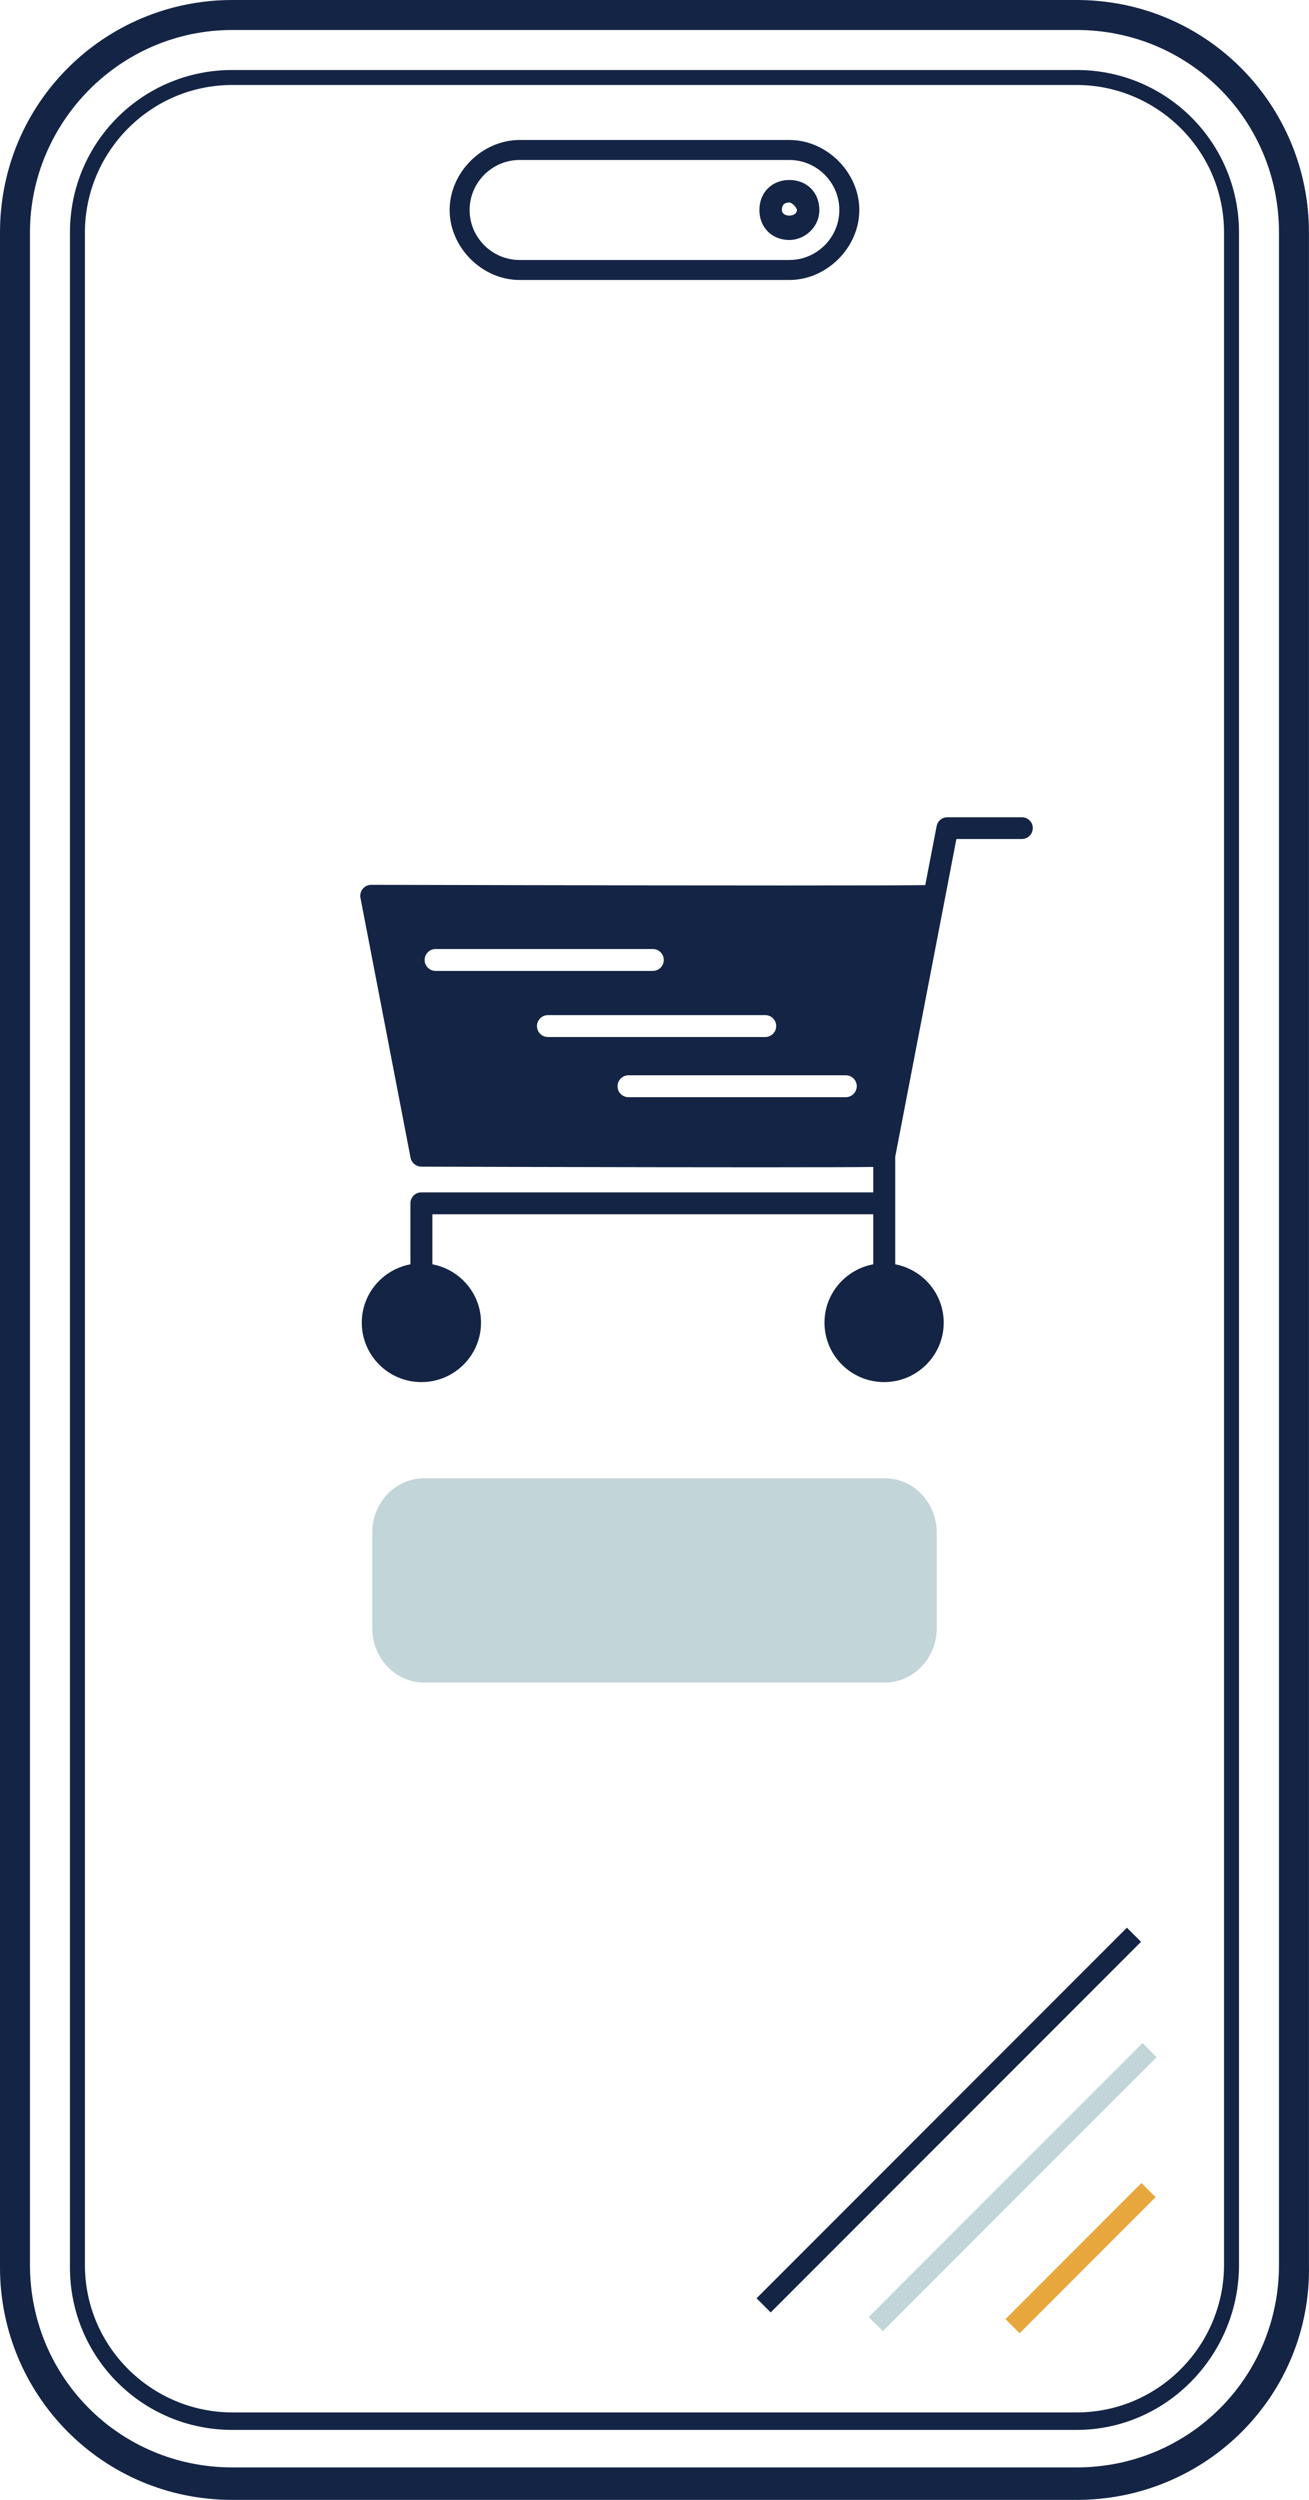
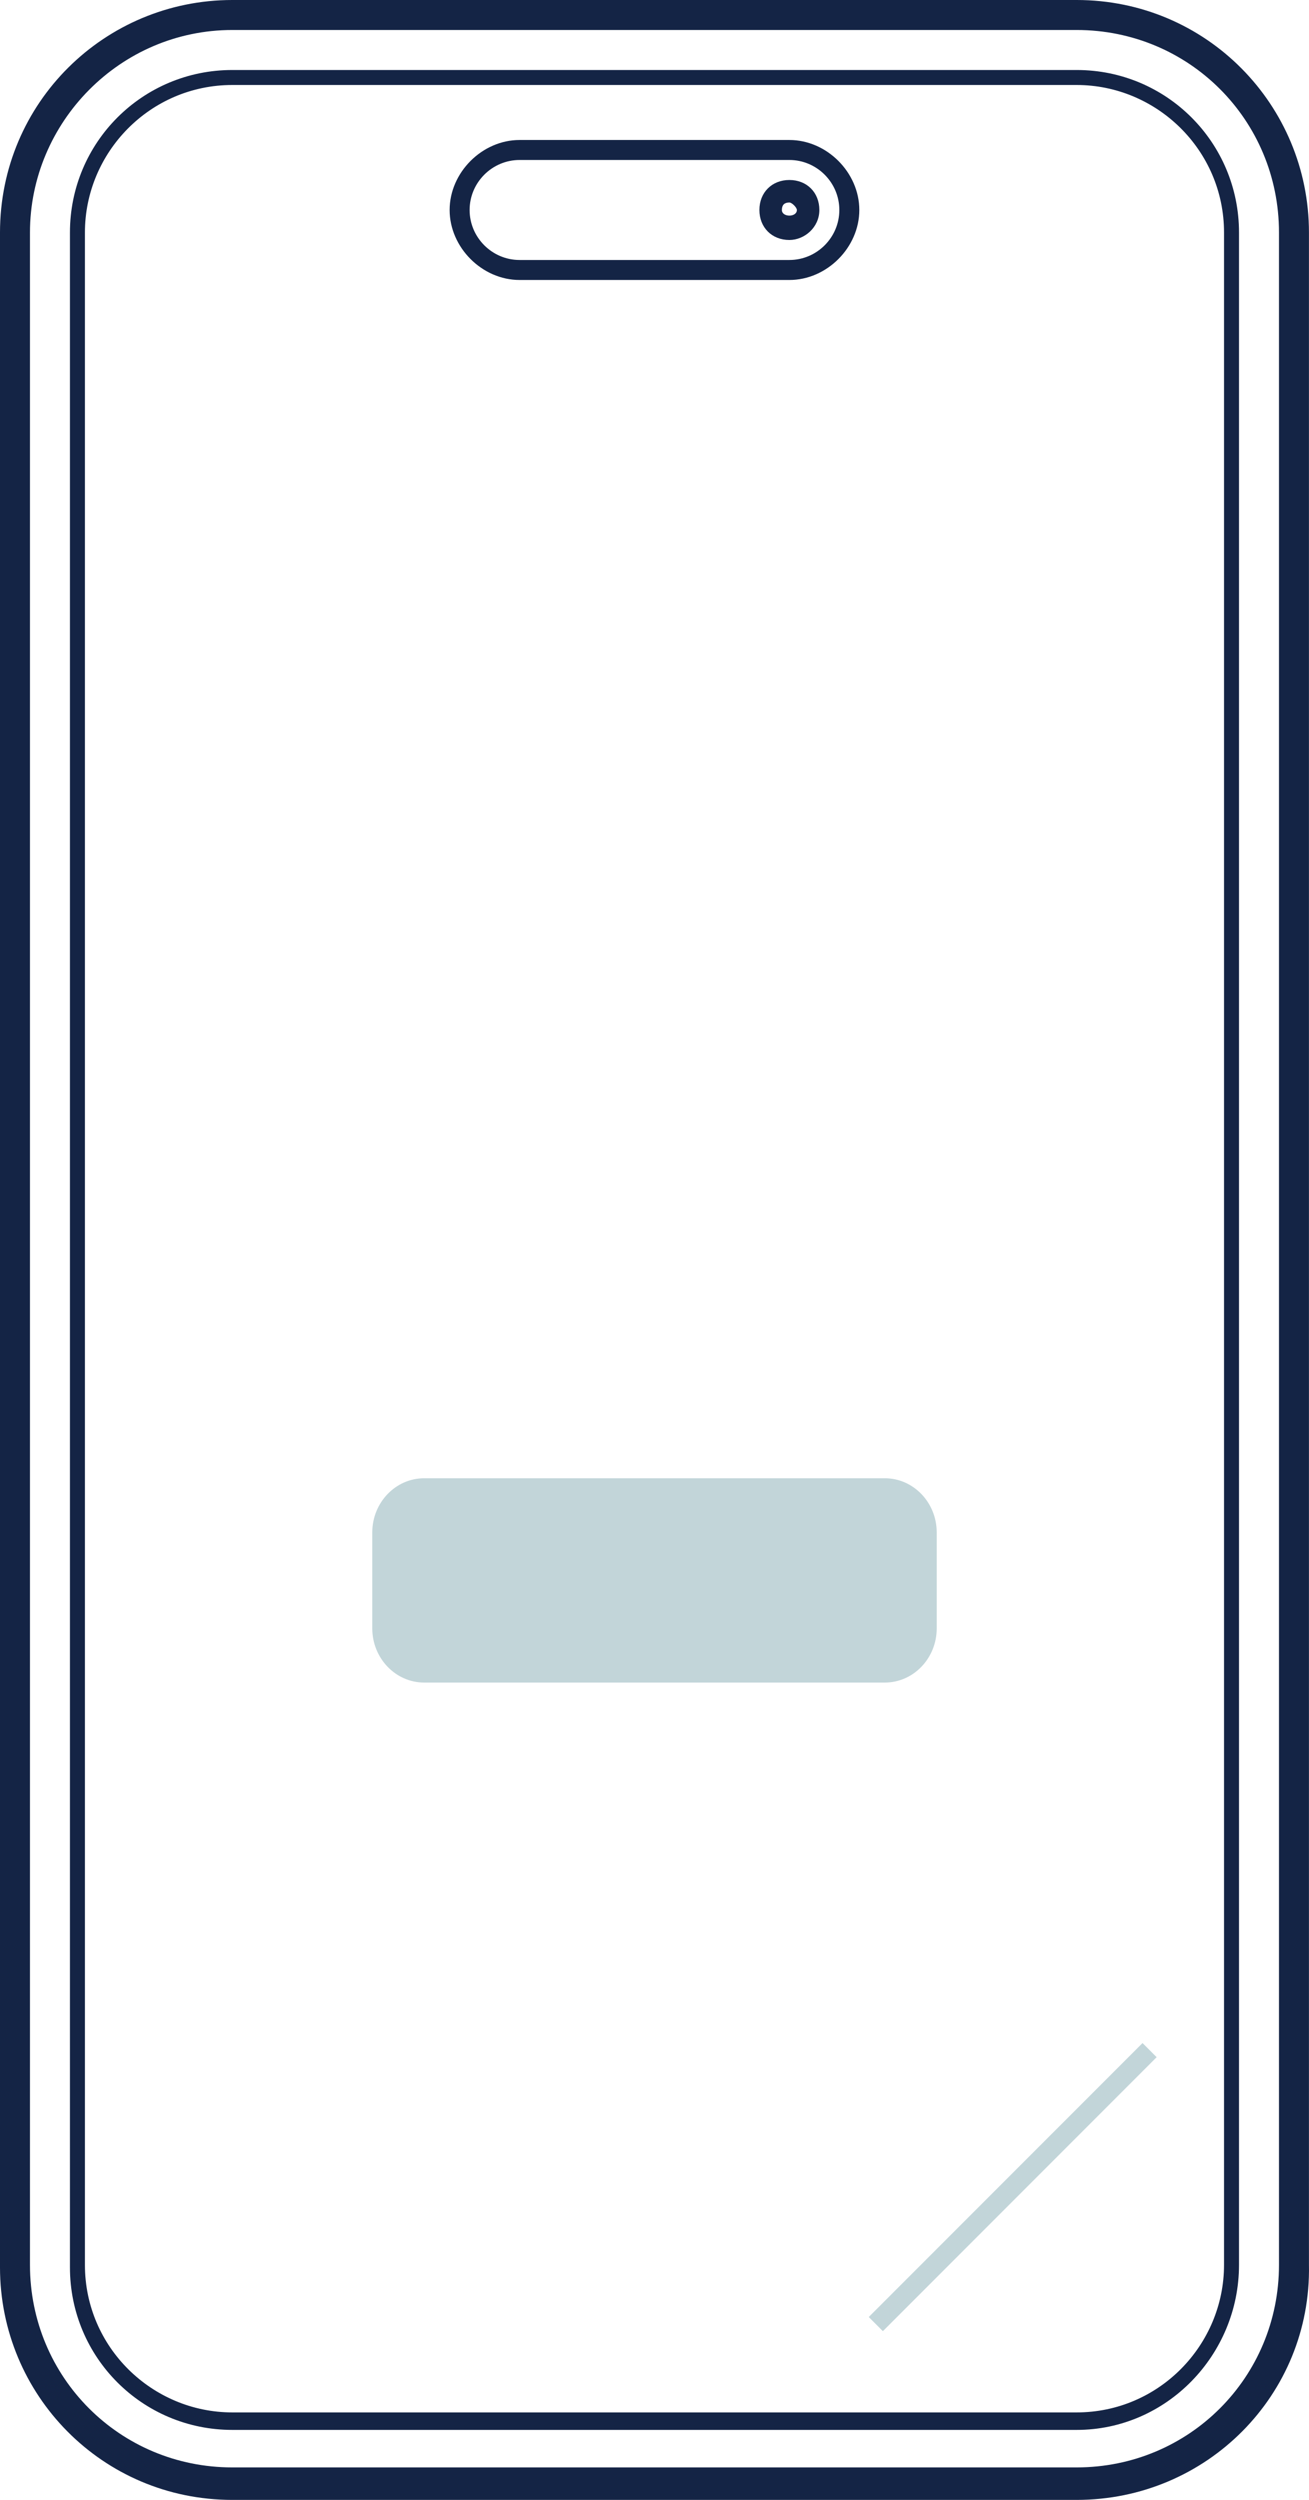
<svg xmlns="http://www.w3.org/2000/svg" width="109" height="208" viewBox="0 0 109 208" fill="none">
  <g clip-path="url(#clip0_68_42)">
    <path d="M89.652 208.008H19.345C8.528 208.008 0 199.272 0 188.664V19.345C0 8.528 8.736 0 19.345 0H89.652C100.468 0 108.996 8.736 108.996 19.345V188.456C109.204 199.272 100.468 208.008 89.652 208.008ZM19.345 2.496C9.984 2.496 2.496 10.192 2.496 19.345V188.456C2.496 197.816 9.984 205.304 19.345 205.304H89.652C99.012 205.304 106.5 197.816 106.5 188.456V19.345C106.5 9.984 99.012 2.496 89.652 2.496H19.345Z" fill="#142445" />
    <path d="M89.652 202.184H19.345C11.857 202.184 5.824 196.152 5.824 188.664V19.345C5.824 11.857 11.857 5.824 19.345 5.824H89.652C97.14 5.824 103.172 11.857 103.172 19.345V188.456C103.172 195.944 97.14 202.184 89.652 202.184ZM19.345 7.072C12.48 7.072 7.072 12.689 7.072 19.345V188.456C7.072 195.32 12.688 200.728 19.345 200.728H89.652C96.516 200.728 101.924 195.112 101.924 188.456V19.345C101.924 12.481 96.308 7.072 89.652 7.072H19.345Z" fill="#142445" />
    <path d="M65.731 23.297H43.266C40.145 23.297 37.441 20.593 37.441 17.473C37.441 14.352 40.145 11.648 43.266 11.648H65.731C68.851 11.648 71.555 14.352 71.555 17.473C71.555 20.593 68.851 23.297 65.731 23.297ZM43.266 13.312C40.977 13.312 39.105 15.185 39.105 17.473C39.105 19.761 40.977 21.633 43.266 21.633H65.731C68.019 21.633 69.891 19.761 69.891 17.473C69.891 15.185 68.019 13.312 65.731 13.312H43.266Z" fill="#142445" />
    <path d="M65.731 19.969C64.275 19.969 63.235 18.929 63.235 17.473C63.235 16.017 64.275 14.976 65.731 14.976C67.188 14.976 68.228 16.017 68.228 17.473C68.228 18.929 66.98 19.969 65.731 19.969ZM65.731 16.849C65.315 16.849 65.107 17.056 65.107 17.473C65.107 18.097 66.356 18.097 66.356 17.473C66.356 17.265 65.939 16.849 65.731 16.849Z" fill="#142445" />
-     <path d="M95.138 169.994L72.34 192.791L73.516 193.968L96.314 171.17L95.138 169.994Z" fill="#C2D5D9" />
-     <path d="M93.837 160.395L63 191.231L64.177 192.408L95.013 161.571L93.837 160.395Z" fill="#142445" />
-     <path d="M95.049 181.64L83.724 192.965L84.9 194.142L96.226 182.817L95.049 181.64Z" fill="#E7A73C" />
+     <path d="M95.138 169.994L72.34 192.791L73.516 193.968L96.314 171.17Z" fill="#C2D5D9" />
    <path d="M73.677 123H35.323C32.939 123 31 125.021 31 127.507V135.493C31 137.979 32.939 140 35.323 140H73.677C76.061 140 78 137.979 78 135.493V127.507C78 125.021 76.061 123 73.677 123Z" fill="#C2D5D9" />
-     <path d="M85.091 68.001H78.888C78.449 68.001 78.071 68.311 77.992 68.743L77.046 73.647C75.881 73.665 72.85 73.677 65.269 73.677C51.375 73.677 30.924 73.622 30.918 73.622C30.644 73.622 30.387 73.744 30.211 73.95C30.034 74.163 29.967 74.437 30.015 74.704L34.187 96.332C34.267 96.757 34.645 97.067 35.084 97.073C35.084 97.073 51.833 97.127 63.256 97.127H63.262C68.996 97.127 71.545 97.115 72.716 97.097V99.212H35.09C34.583 99.212 34.175 99.619 34.175 100.124V105.198C31.875 105.629 30.125 107.635 30.125 110.053C30.125 112.782 32.351 115 35.09 115C37.828 115 40.054 112.782 40.054 110.053C40.054 107.641 38.304 105.629 36.004 105.198V101.035H72.716V105.198C70.41 105.623 68.654 107.635 68.654 110.053C68.654 112.782 70.88 115 73.618 115C76.357 115 78.583 112.782 78.583 110.053C78.583 107.641 76.839 105.635 74.546 105.198V96.24L78.699 74.697L79.638 69.811H85.085C85.591 69.811 86 69.404 86 68.899C86.006 68.407 85.597 68.001 85.091 68.001ZM35.358 79.876C35.358 79.371 35.766 78.964 36.273 78.964H54.357C54.863 78.964 55.272 79.371 55.272 79.876C55.272 80.38 54.863 80.787 54.357 80.787H36.273C35.773 80.787 35.358 80.38 35.358 79.876ZM44.714 85.375C44.714 84.871 45.123 84.464 45.629 84.464H63.719C64.225 84.464 64.634 84.871 64.634 85.375C64.634 85.88 64.225 86.287 63.719 86.287H45.629C45.123 86.287 44.714 85.88 44.714 85.375ZM70.422 91.294H52.338C51.832 91.294 51.423 90.887 51.423 90.383C51.423 89.878 51.832 89.471 52.338 89.471H70.428C70.935 89.471 71.343 89.878 71.343 90.383C71.337 90.887 70.928 91.294 70.422 91.294Z" fill="#142445" />
  </g>
  <defs>
    <clipPath id="clip0_68_42">
      <rect width="109" height="208" fill="white" />
    </clipPath>
  </defs>
</svg>